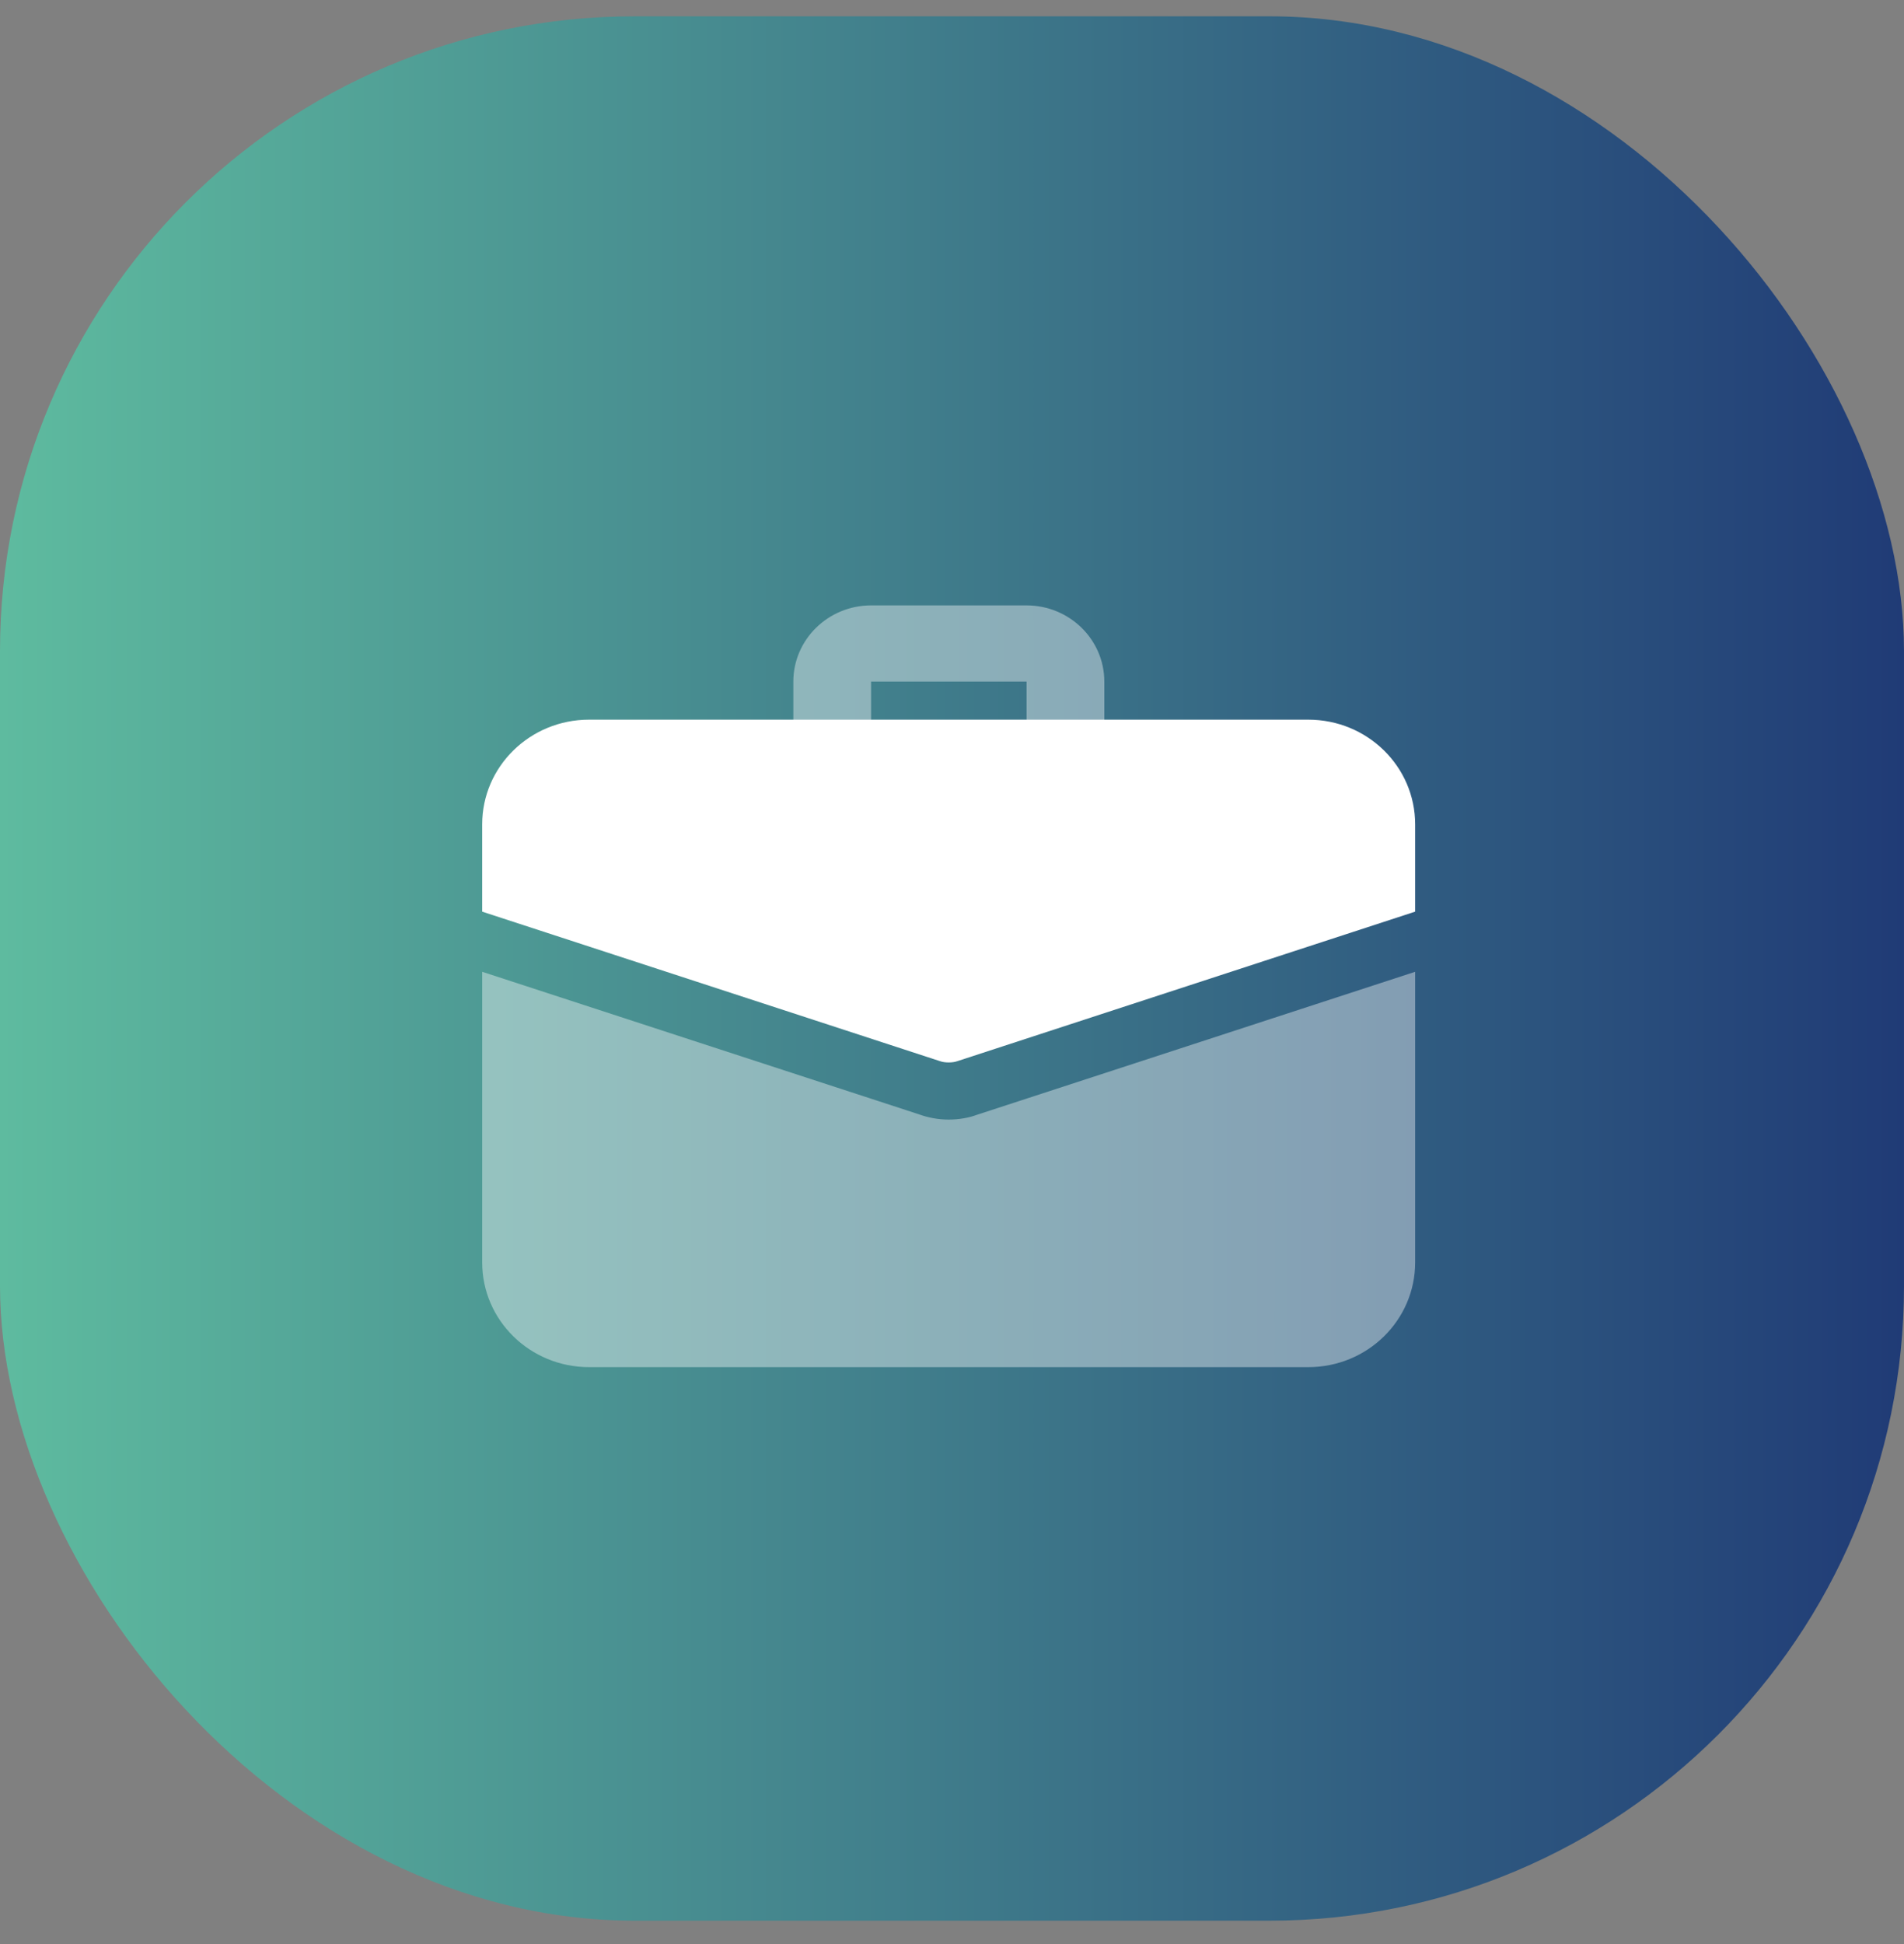
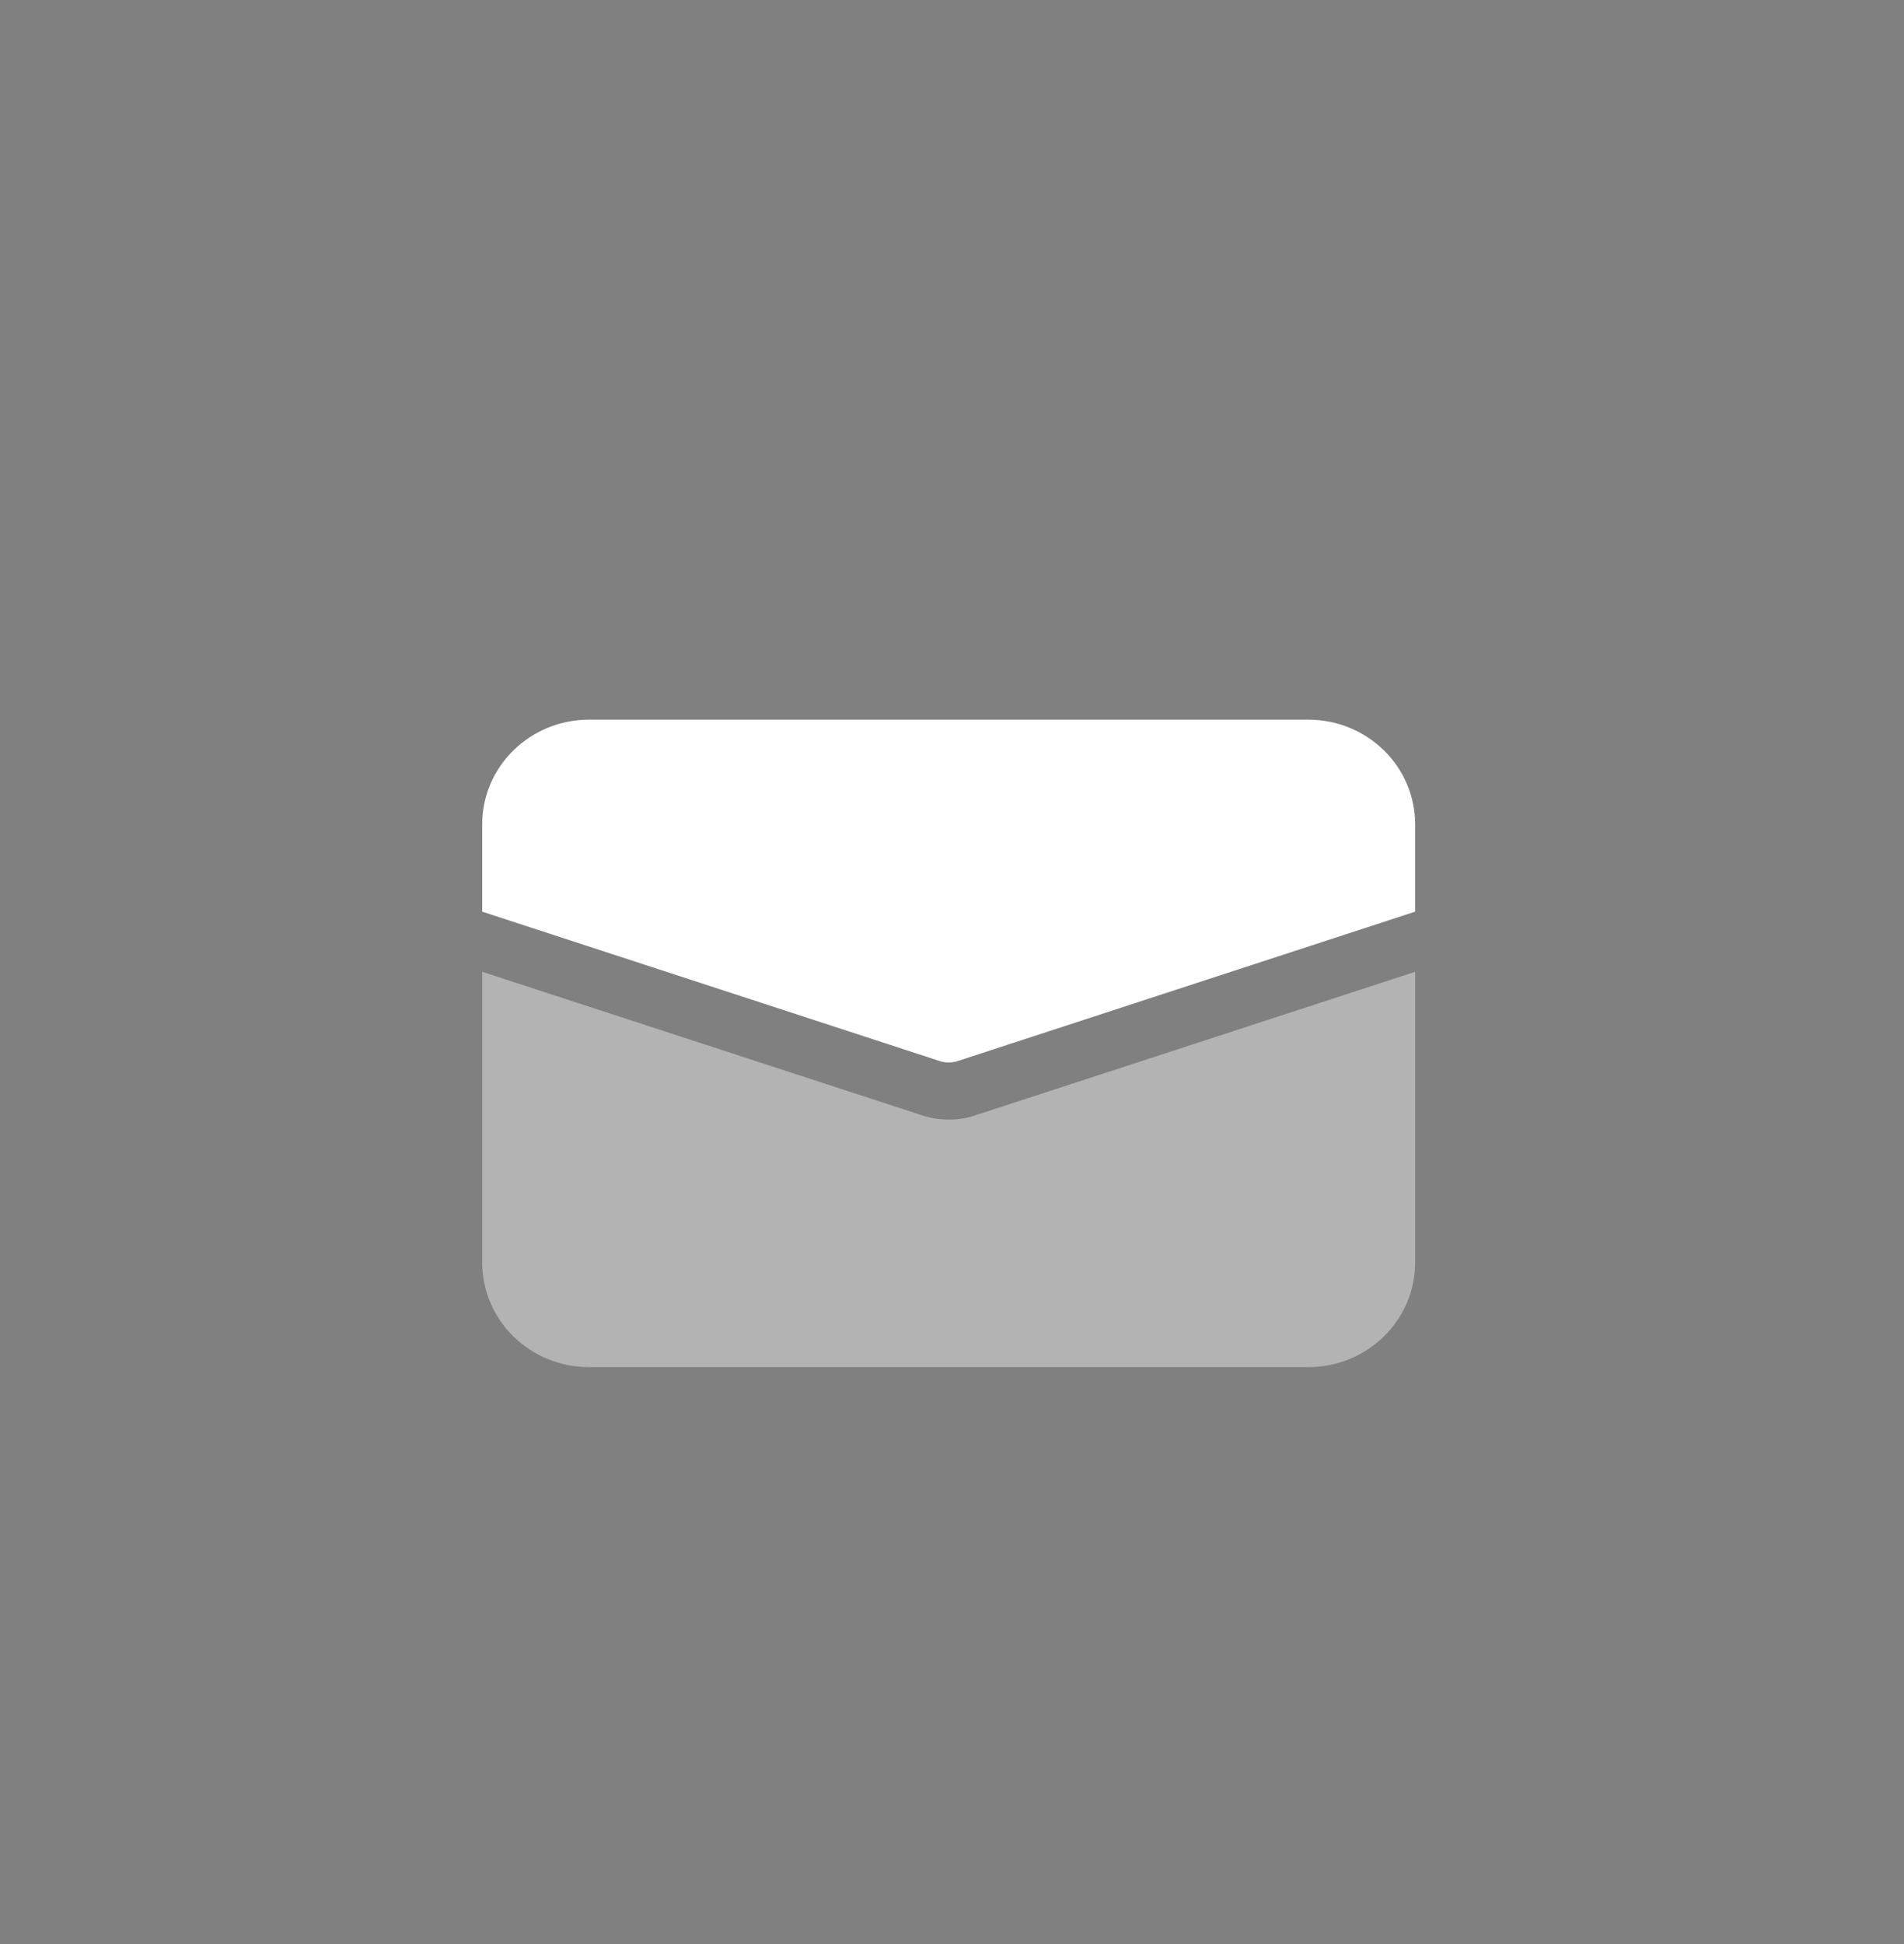
<svg xmlns="http://www.w3.org/2000/svg" width="48" height="49" viewBox="0 0 48 49" fill="none">
  <rect x="0" y="0" width="48" height="49" fill="#808080" stroke="none" />
-   <rect y="0.411" width="48" height="48" rx="16" fill="url(#paint0_linear_430_7137)" />
-   <path opacity="0.4" d="M26.86 19.579C26.319 19.579 25.88 19.149 25.88 18.619V17.179H21.96V18.619C21.96 19.149 21.521 19.579 20.98 19.579C20.439 19.579 20 19.149 20 18.619V17.179C20 16.12 20.879 15.259 21.96 15.259H25.88C26.961 15.259 27.84 16.12 27.84 17.179V18.619C27.84 19.149 27.401 19.579 26.86 19.579Z" fill="white" />
  <path d="M35.676 20.779V22.978L24.151 26.741C24.073 26.77 23.995 26.779 23.916 26.779C23.838 26.779 23.759 26.77 23.681 26.741L12.156 22.978V20.779C12.156 19.32 13.362 18.139 14.851 18.139H32.981C34.471 18.139 35.676 19.32 35.676 20.779Z" fill="white" />
  <path opacity="0.4" d="M24.612 28.104C24.436 28.171 24.181 28.219 23.916 28.219C23.652 28.219 23.397 28.171 23.162 28.085L12.156 24.494V31.819C12.156 33.278 13.362 34.459 14.851 34.459H32.981C34.471 34.459 35.676 33.278 35.676 31.819V24.494L24.612 28.104Z" fill="white" />
  <defs>
    <linearGradient id="paint0_linear_430_7137" x1="0" y1="24.411" x2="48" y2="24.411" gradientUnits="userSpaceOnUse">
      <stop stop-color="#5EBB9F" />
      <stop offset="1" stop-color="#203B76" />
    </linearGradient>
  </defs>
</svg>